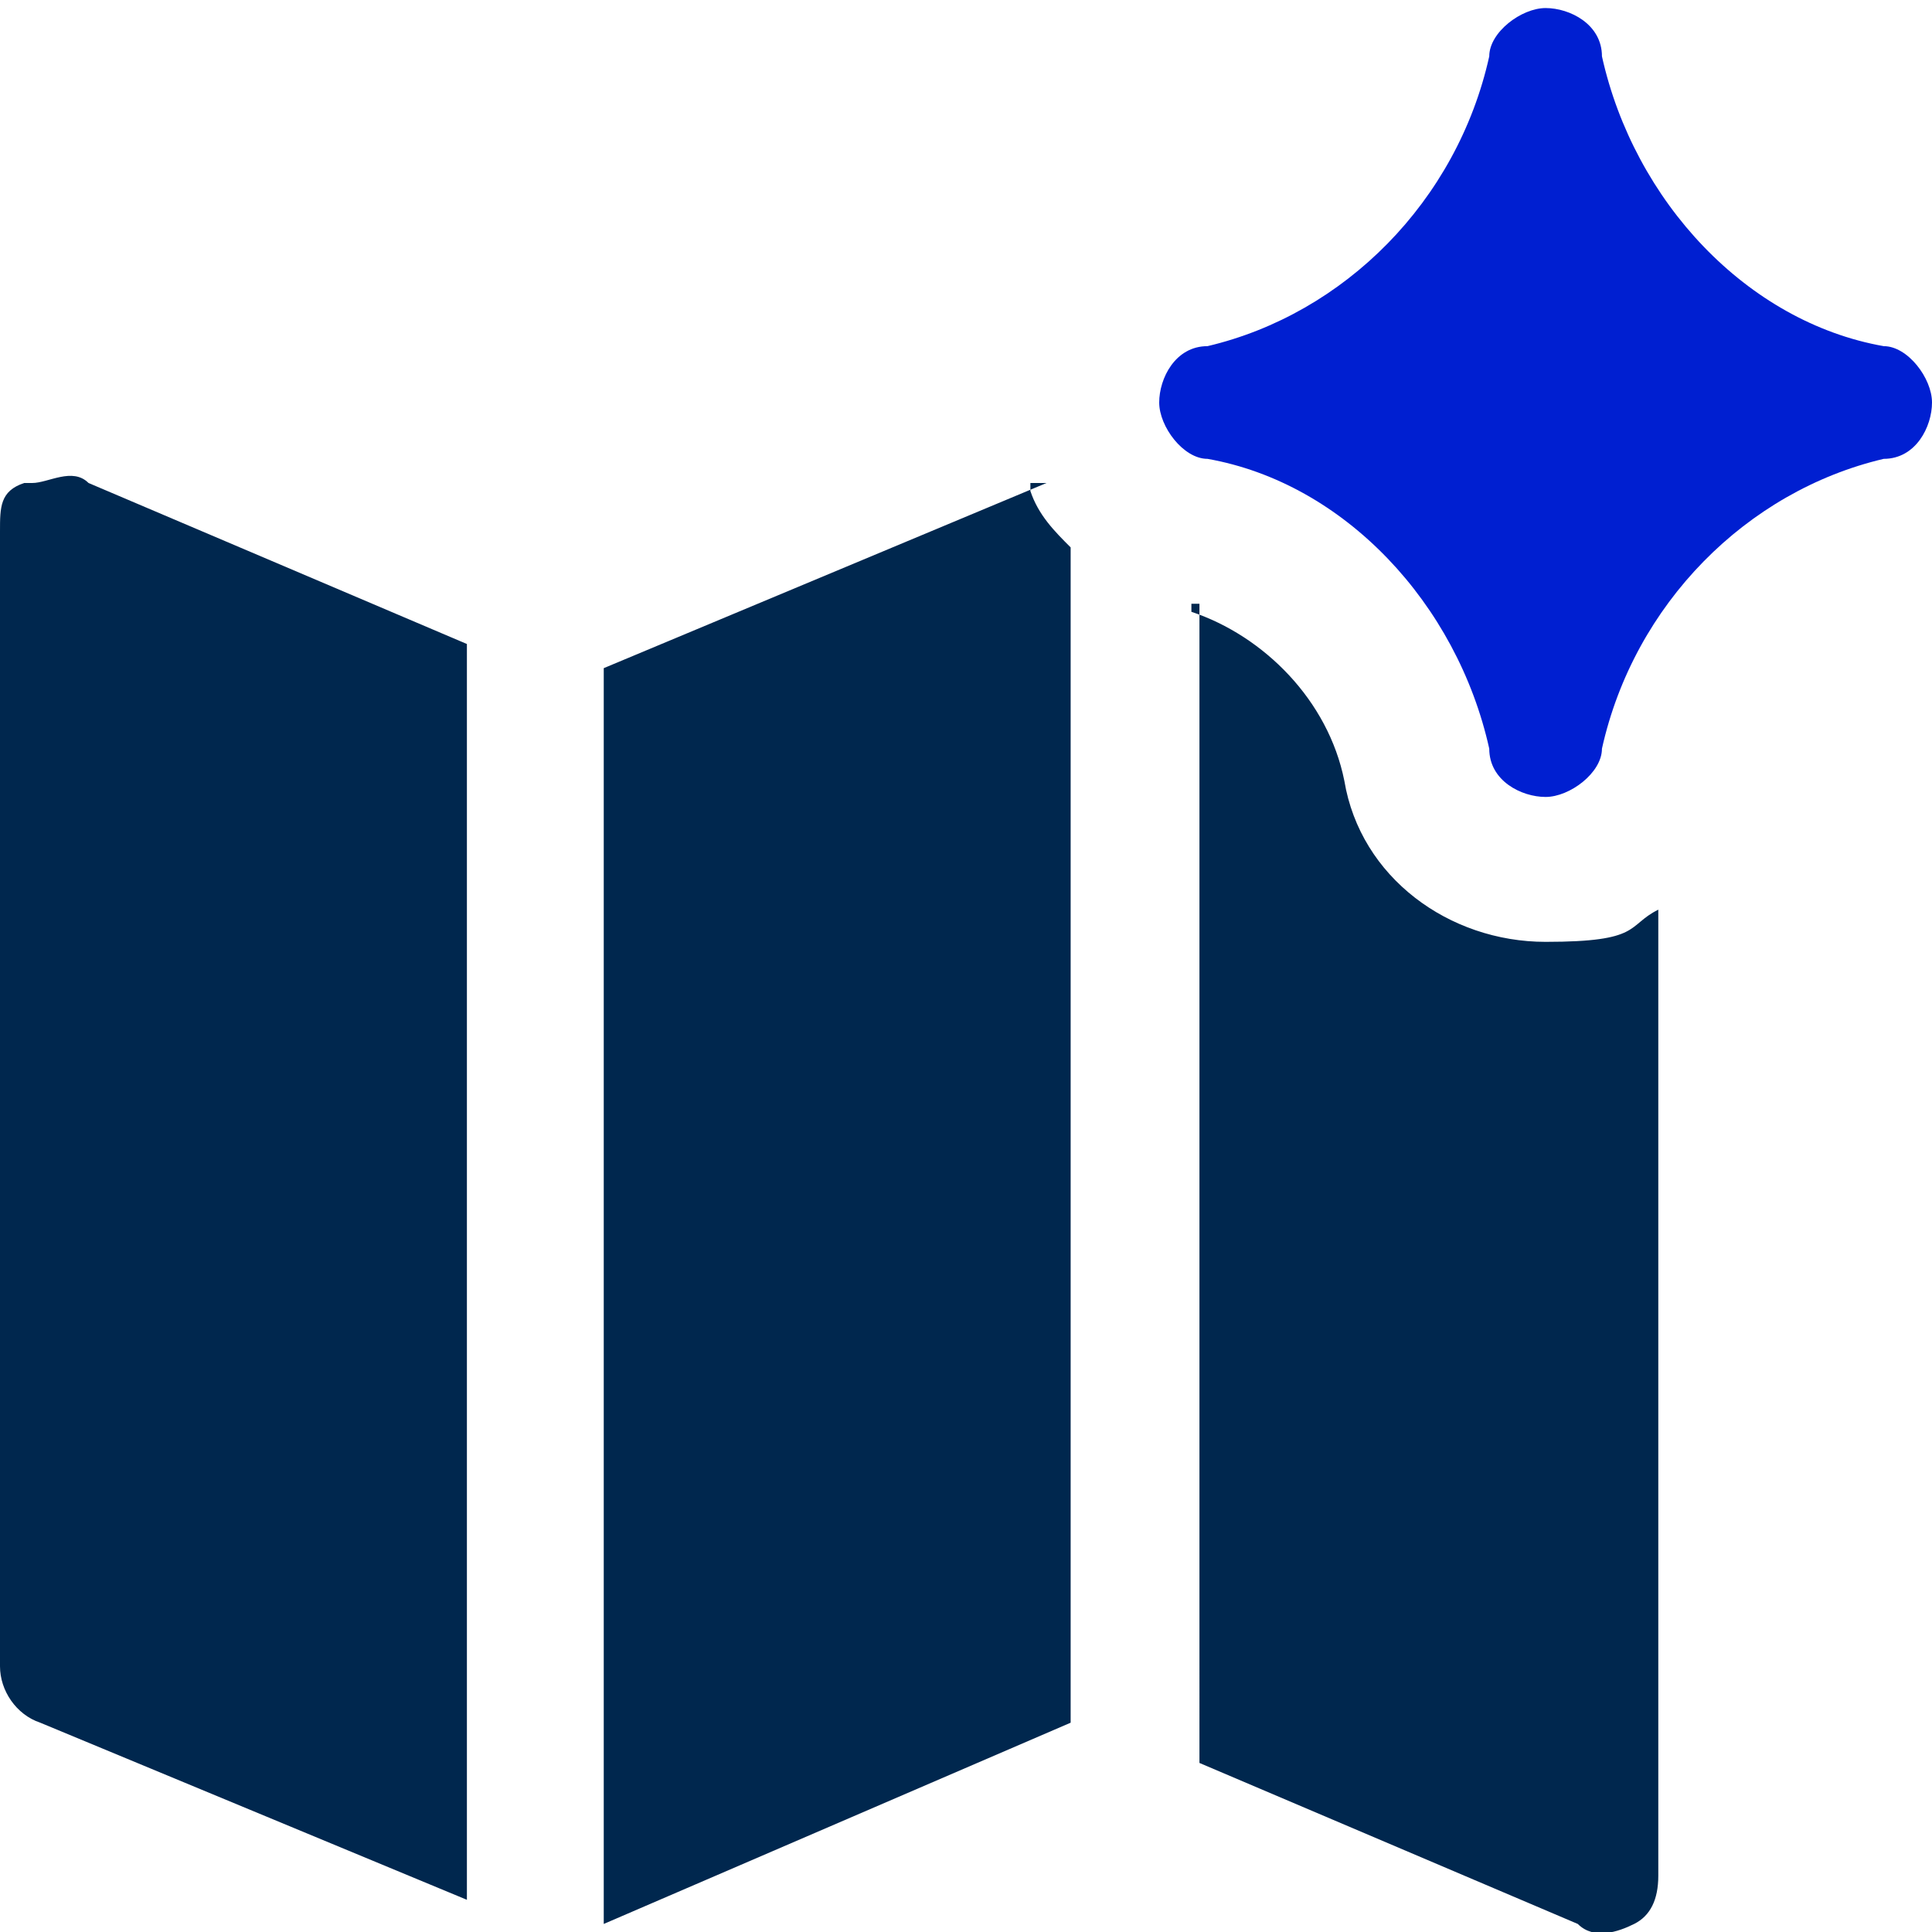
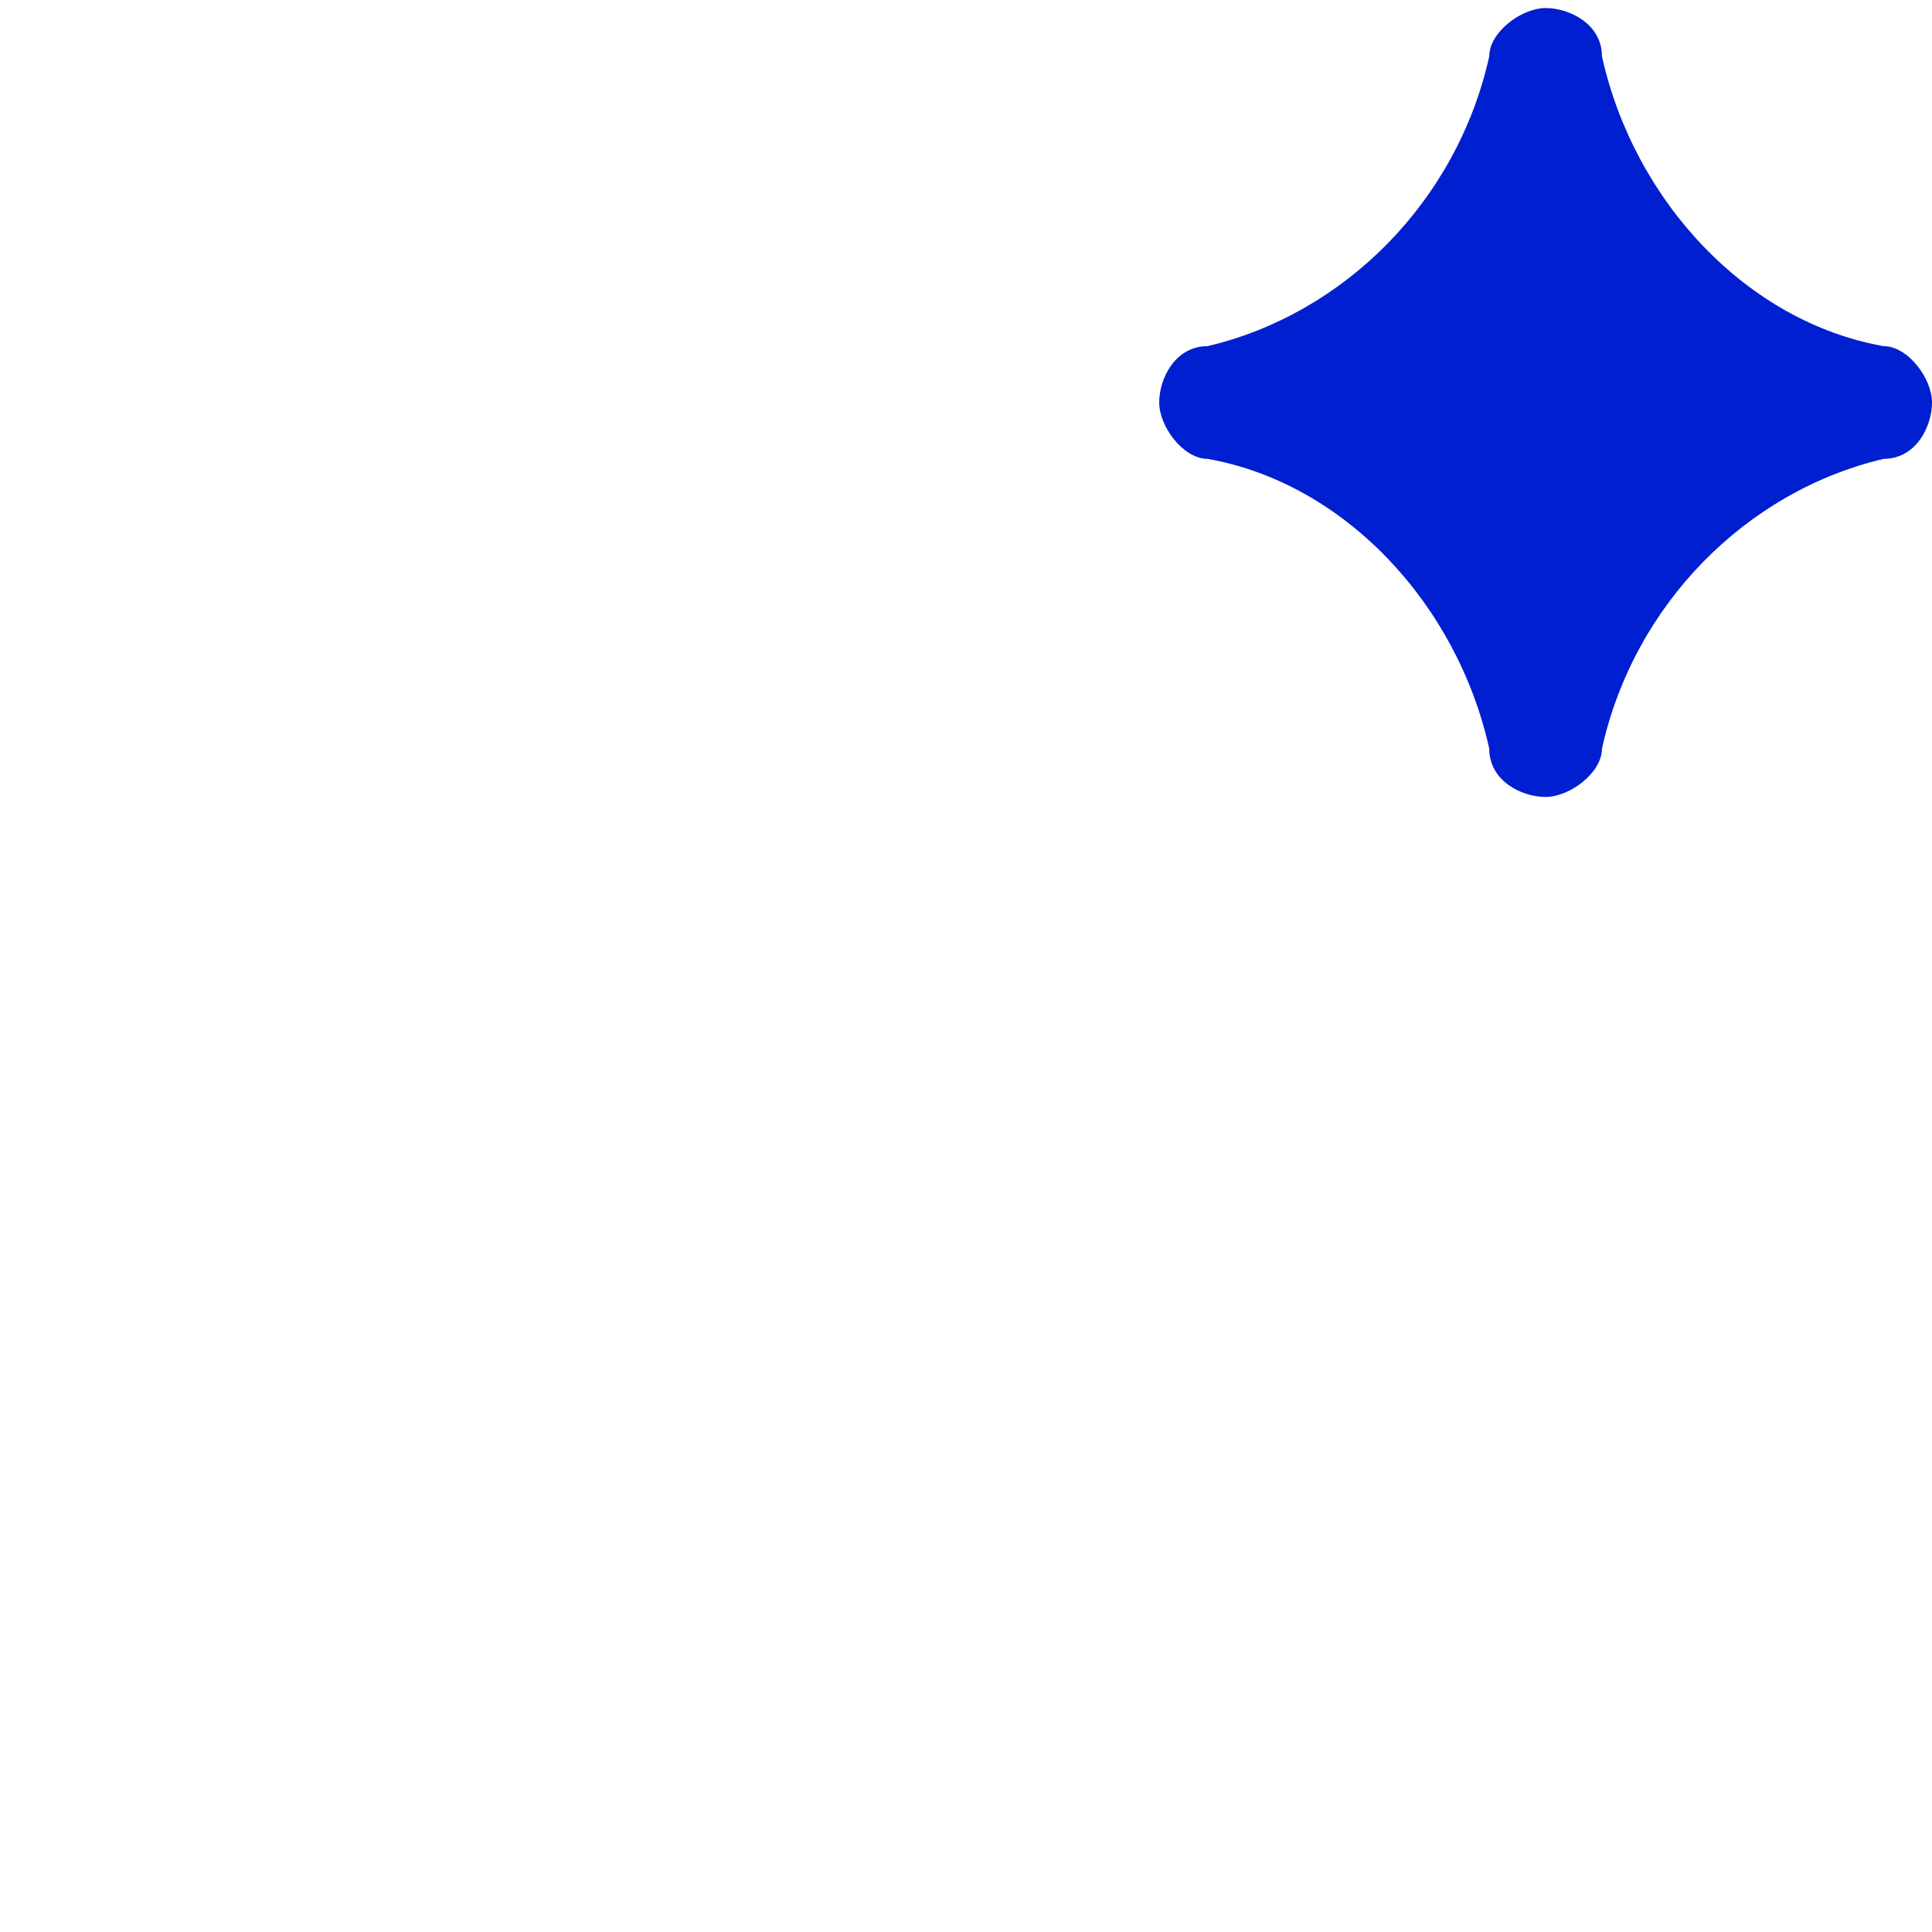
<svg xmlns="http://www.w3.org/2000/svg" id="Ai-Map-Generating-Spark--Streamline-Ultimate" viewBox="0 0 24 24">
-   <path d="M14.8,7.6c.9.3,1.7,1.1,1.9,2.1.2,1.2,1.3,2,2.5,2s1-.2,1.4-.4v12c0,.3-.1.5-.3.6-.2.1-.5.2-.7,0l-4.7-2V7.5h-.1ZM12.8,6.1c.1.3.3.5.5.7v14.6l-5.8,2.5h0v-15.6l5.5-2.3h-.2ZM.4,6c.2,0,.5-.2.7,0l4.7,2h0v15.6l-5.3-2.2c-.3-.1-.5-.4-.5-.7V6.6c0-.3,0-.5.3-.6h0Z" style="fill: #00274e; fill-rule: evenodd;" />
  <path d="M19.9.7c0-.4-.4-.6-.7-.6s-.7.3-.7.6c-.4,1.8-1.8,3.2-3.5,3.6-.4,0-.6.4-.6.7s.3.7.6.7c1.7.3,3.1,1.8,3.5,3.6,0,.4.4.6.7.6s.7-.3.7-.6c.4-1.8,1.8-3.2,3.5-3.6.4,0,.6-.4.6-.7s-.3-.7-.6-.7c-1.7-.3-3.1-1.8-3.5-3.6Z" style="fill: #001fd1; fill-rule: evenodd;" />
</svg>